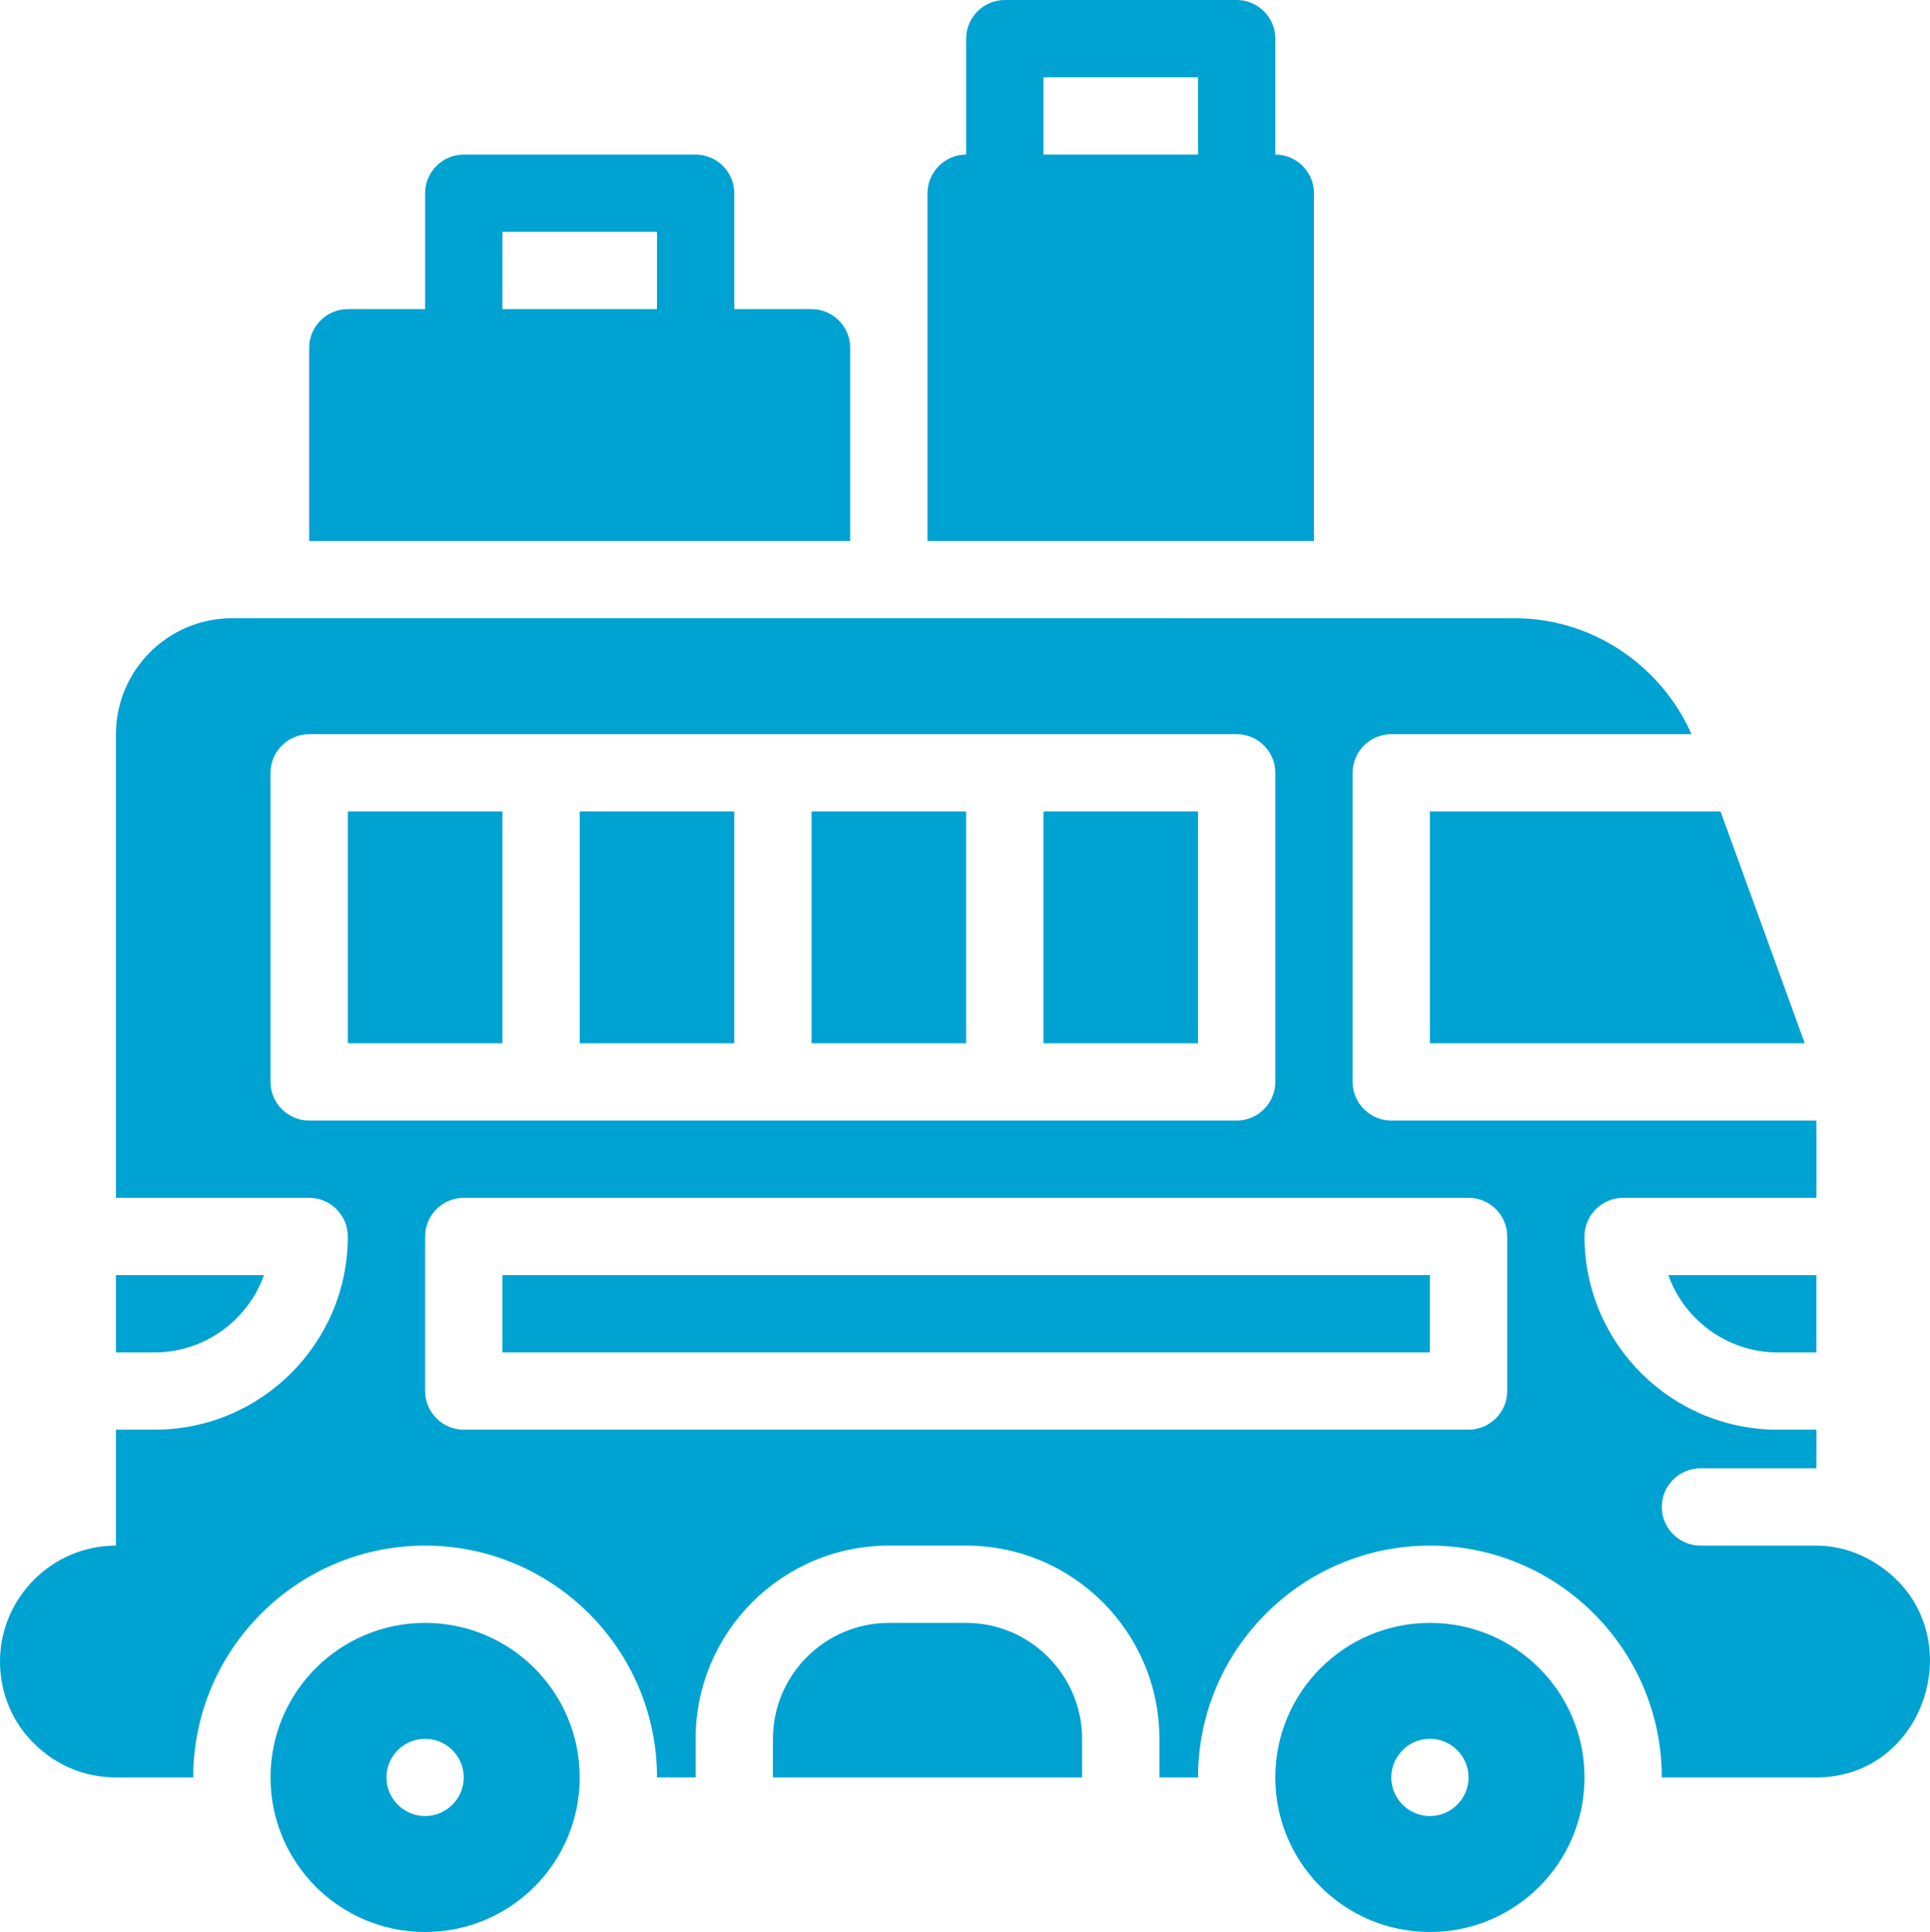
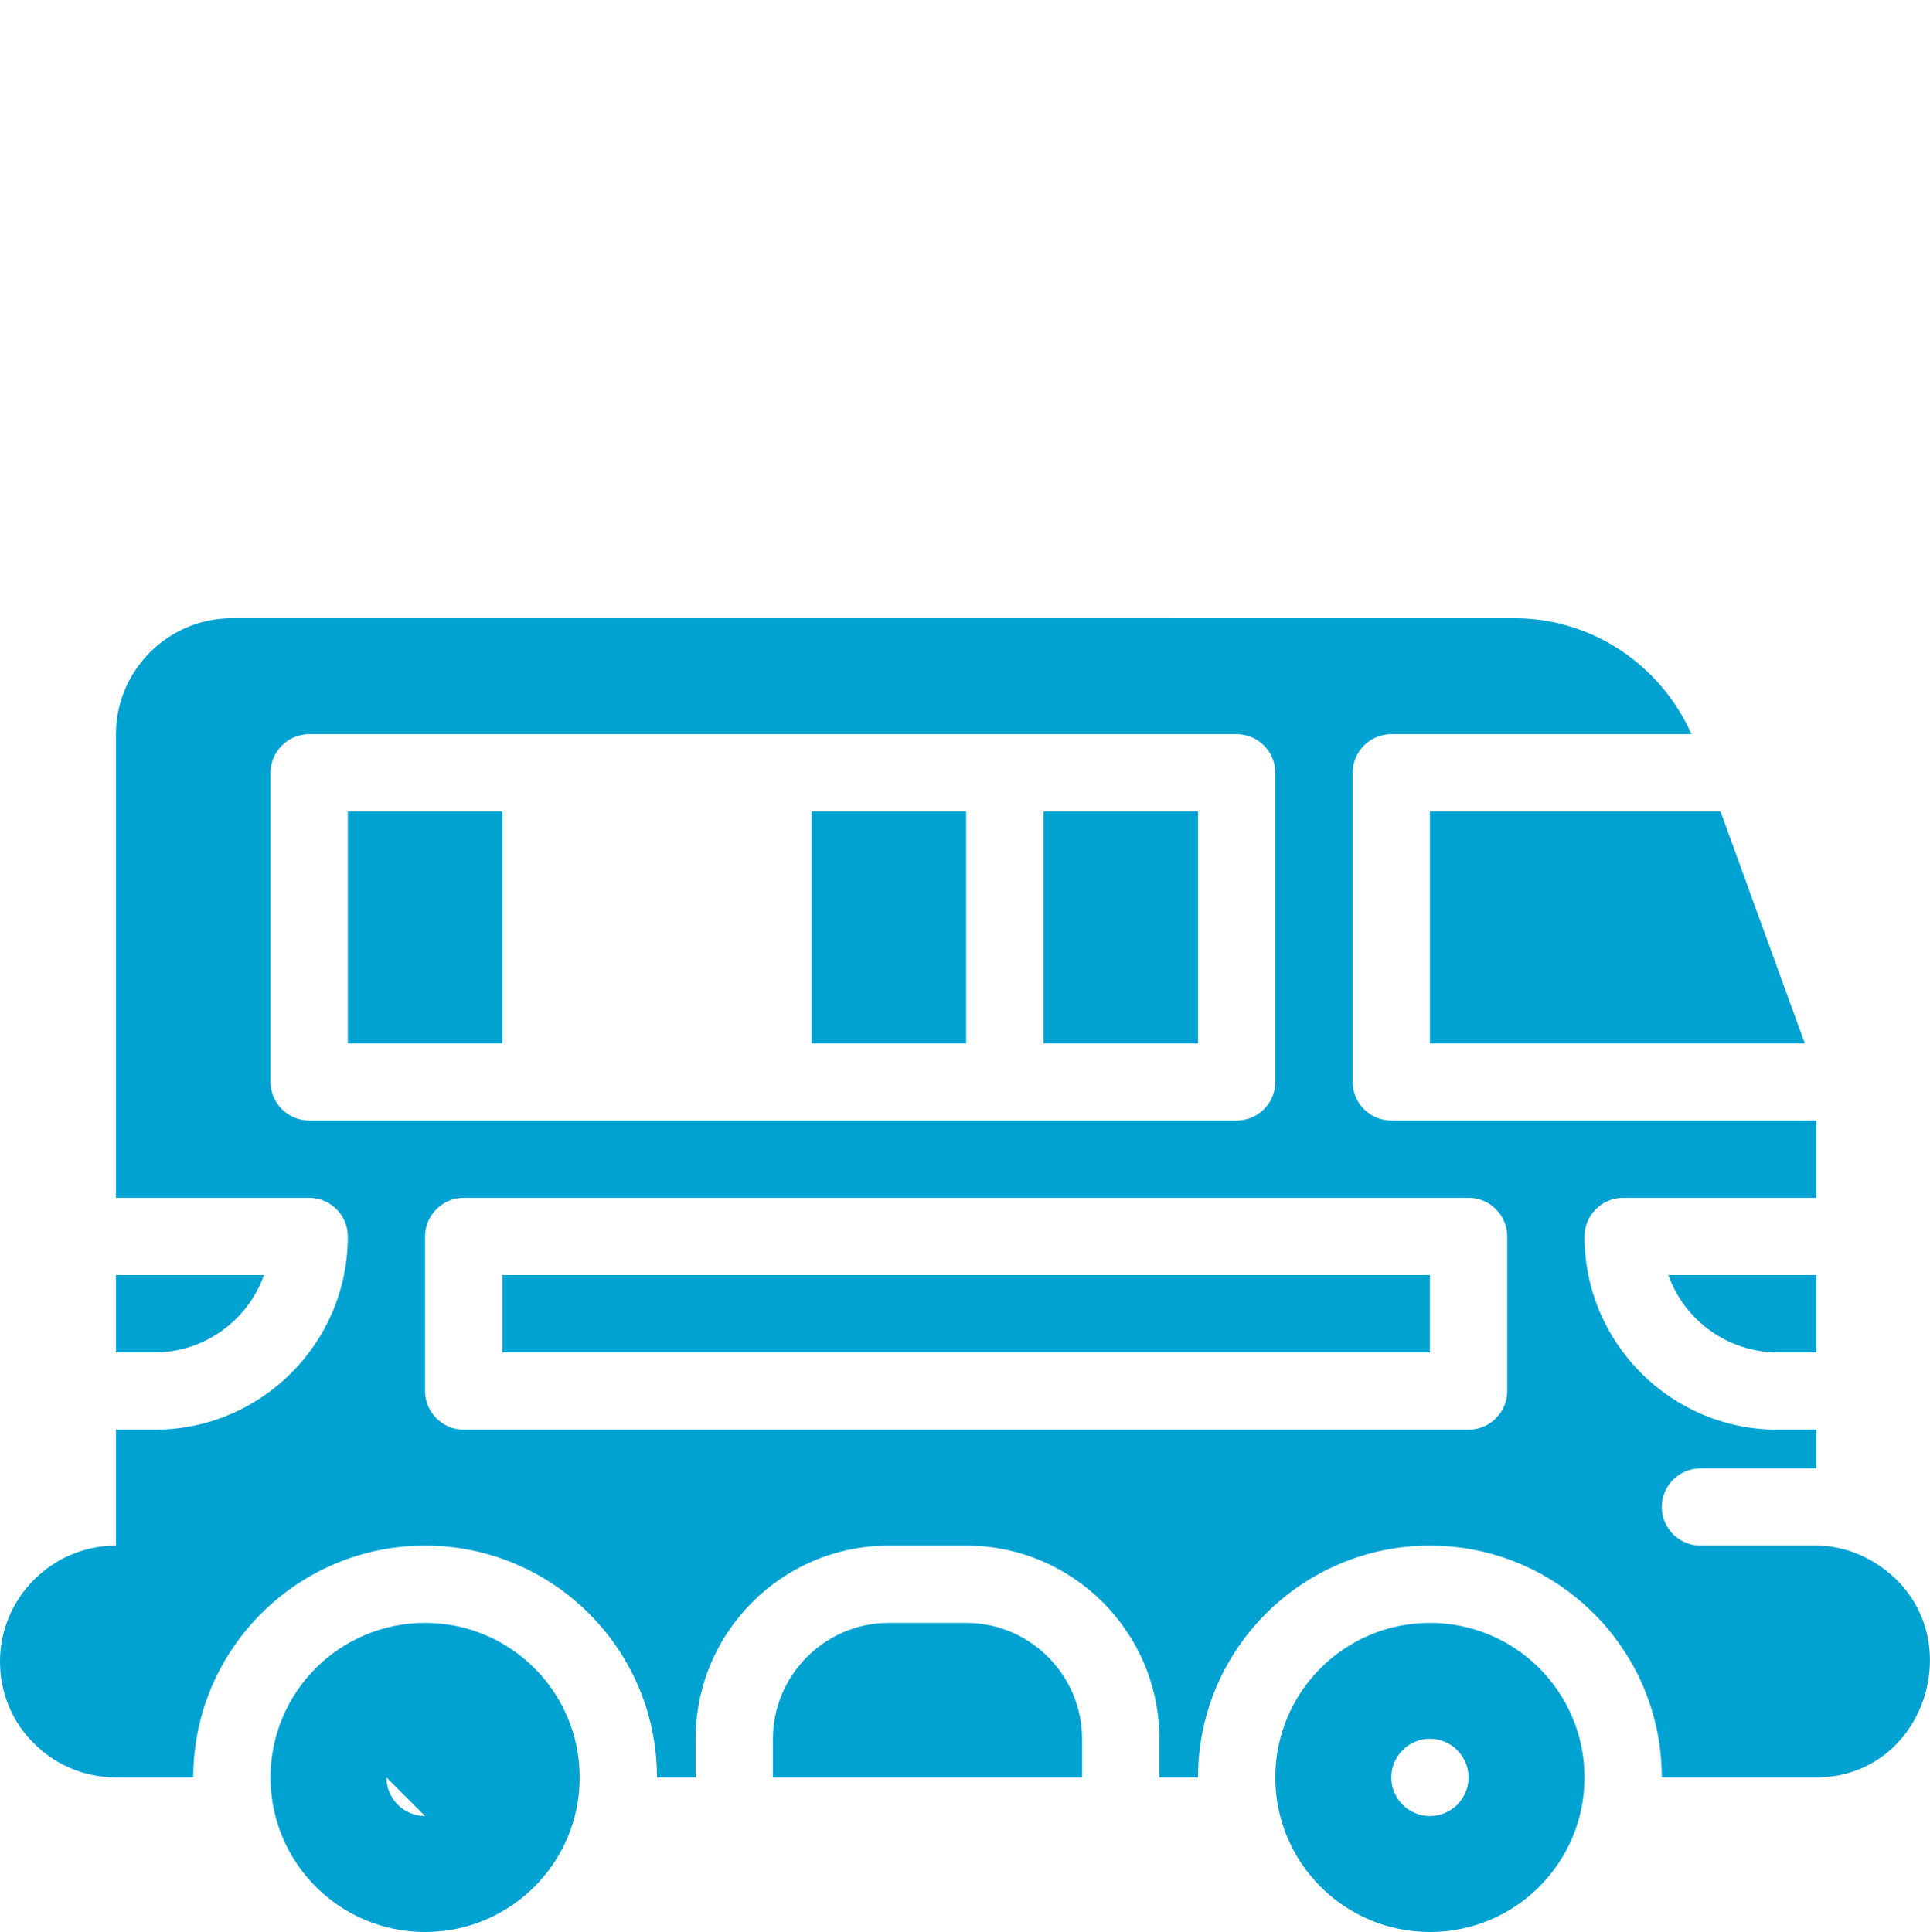
<svg xmlns="http://www.w3.org/2000/svg" id="Layer_1" data-name="Layer 1" viewBox="0 0 49.94 50">
  <defs>
    <style>
      .cls-1 {
        fill: #00a2d2;
      }
    </style>
  </defs>
  <g id="Glyph">
    <g>
-       <path class="cls-1" d="M11,42c-2.21,0-4,1.79-4,4s1.79,4,4,4,4-1.79,4-4-1.79-4-4-4ZM11,47c-.55,0-1-.45-1-1s.45-1,1-1,1,.45,1,1-.45,1-1,1Z" />
+       <path class="cls-1" d="M11,42c-2.21,0-4,1.79-4,4s1.79,4,4,4,4-1.79,4-4-1.79-4-4-4ZM11,47c-.55,0-1-.45-1-1Z" />
      <path class="cls-1" d="M37,42c-2.21,0-4,1.79-4,4s1.79,4,4,4,4-1.79,4-4-1.79-4-4-4ZM37,47c-.55,0-1-.45-1-1s.45-1,1-1,1,.45,1,1-.45,1-1,1Z" />
      <path class="cls-1" d="M25,42h-2c-1.65,0-3,1.35-3,3v1h8v-1c0-1.65-1.35-3-3-3Z" />
      <polygon class="cls-1" points="37 27 46.7 27 44.52 21 37 21 37 27" />
      <rect class="cls-1" x="21" y="21" width="4" height="6" />
      <rect class="cls-1" x="27" y="21" width="4" height="6" />
-       <rect class="cls-1" x="15" y="21" width="4" height="6" />
      <path class="cls-1" d="M6.83,33h-3.83v2h1c1.3,0,2.42-.84,2.83-2Z" />
      <path class="cls-1" d="M46,35h1v-2h-3.83c.41,1.16,1.53,2,2.83,2Z" />
      <rect class="cls-1" x="9" y="21" width="4" height="6" />
      <rect class="cls-1" x="13" y="33" width="24" height="2" />
      <path class="cls-1" d="M48.81,40.65c-.51-.4-1.14-.65-1.81-.65h-3c-.55,0-1-.45-1-1s.45-1,1-1h3v-1h-1c-2.76,0-5-2.24-5-5,0-.55.45-1,1-1h5v-2h-11c-.55,0-1-.45-1-1v-8c0-.55.45-1,1-1h7.77c-.8-1.8-2.59-3-4.57-3H6c-1.65,0-3,1.35-3,3v12h5c.55,0,1,.45,1,1,0,2.76-2.24,5-5,5h-1v3c-1.65,0-3,1.35-3,3,0,.81.32,1.57.87,2.11.56.57,1.32.89,2.13.89h2c0-3.31,2.69-6,6-6s6,2.69,6,6h1v-1c0-2.76,2.24-5,5-5h2c2.76,0,5,2.24,5,5v1h1c0-3.31,2.69-6,6-6s6,2.69,6,6h4c2.81,0,3.99-3.64,1.81-5.35ZM8,29c-.55,0-1-.45-1-1v-8c0-.55.45-1,1-1h24c.55,0,1,.45,1,1v8c0,.55-.45,1-1,1H8ZM39,36c0,.55-.45,1-1,1H12c-.55,0-1-.45-1-1v-4c0-.55.45-1,1-1h26c.55,0,1,.45,1,1v4Z" />
-       <path class="cls-1" d="M22,9c0-.55-.45-1-1-1h-2v-3c0-.55-.45-1-1-1h-6c-.55,0-1,.45-1,1v3h-2c-.55,0-1,.45-1,1v5h14v-5ZM13,6h4v2h-4v-2Z" />
-       <path class="cls-1" d="M34,5c0-.55-.45-1-1-1V1c0-.55-.45-1-1-1h-6c-.55,0-1,.45-1,1v3c-.55,0-1,.45-1,1v9h10V5ZM27,2h4v2h-4v-2Z" />
    </g>
  </g>
</svg>